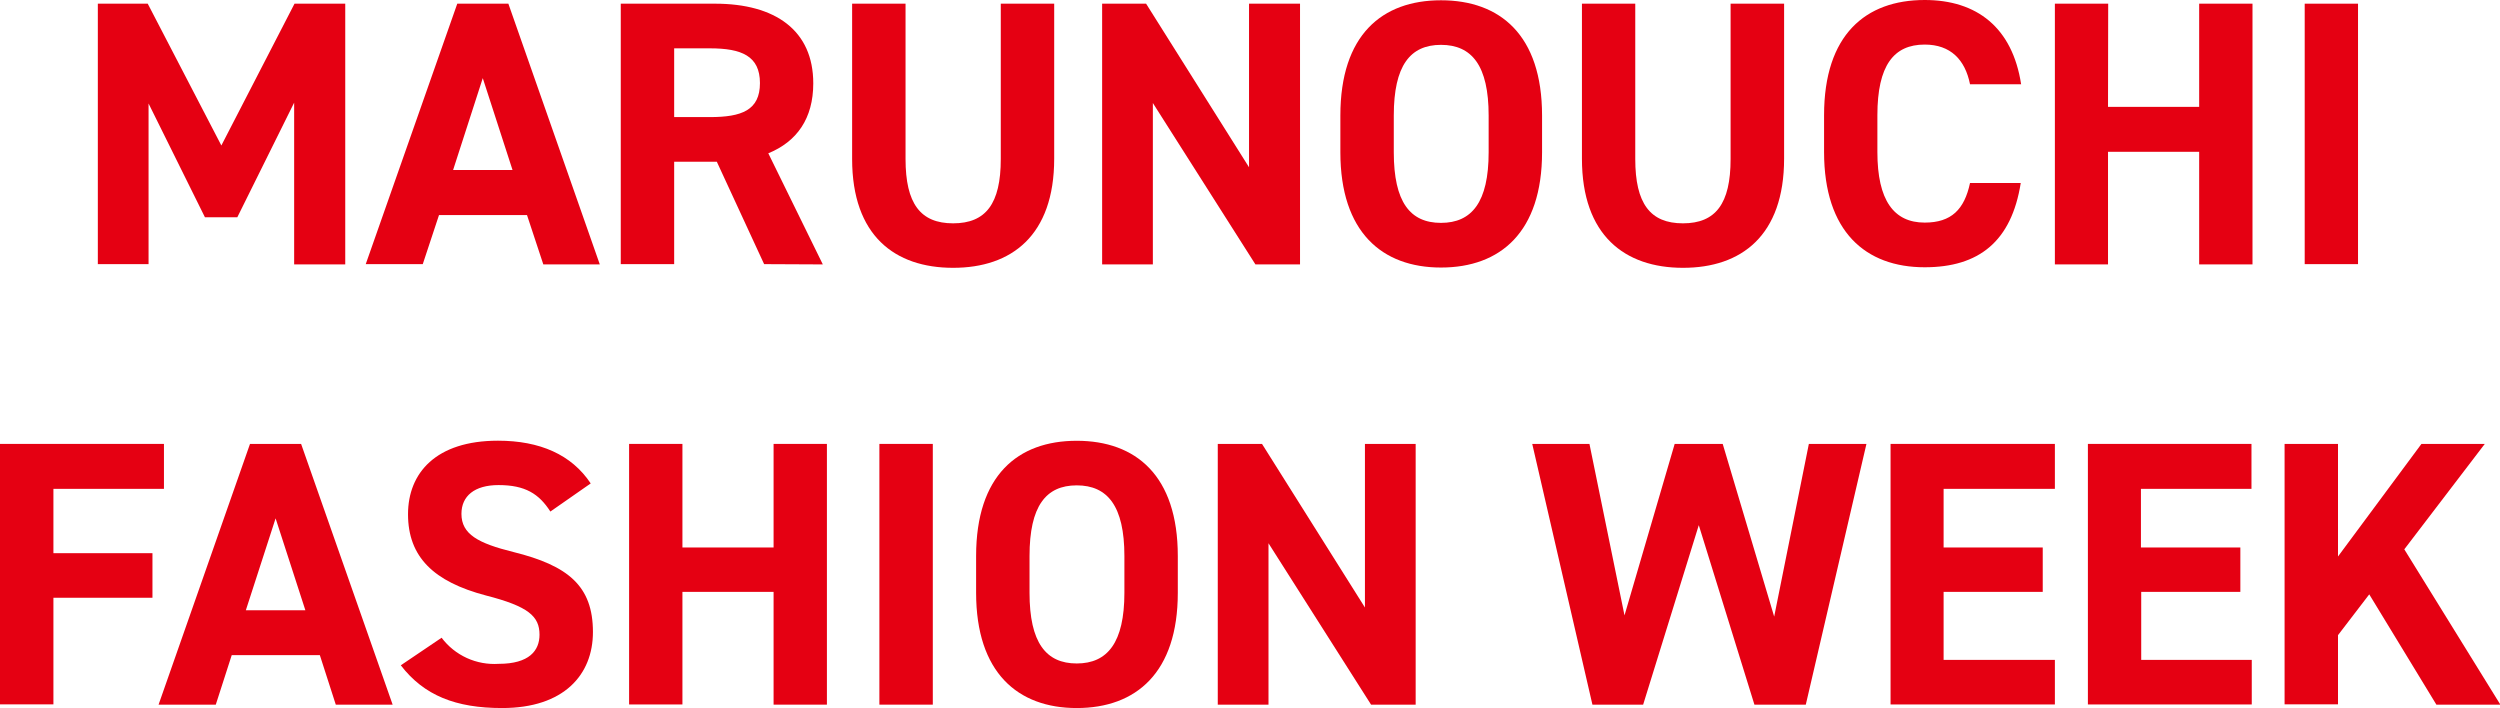
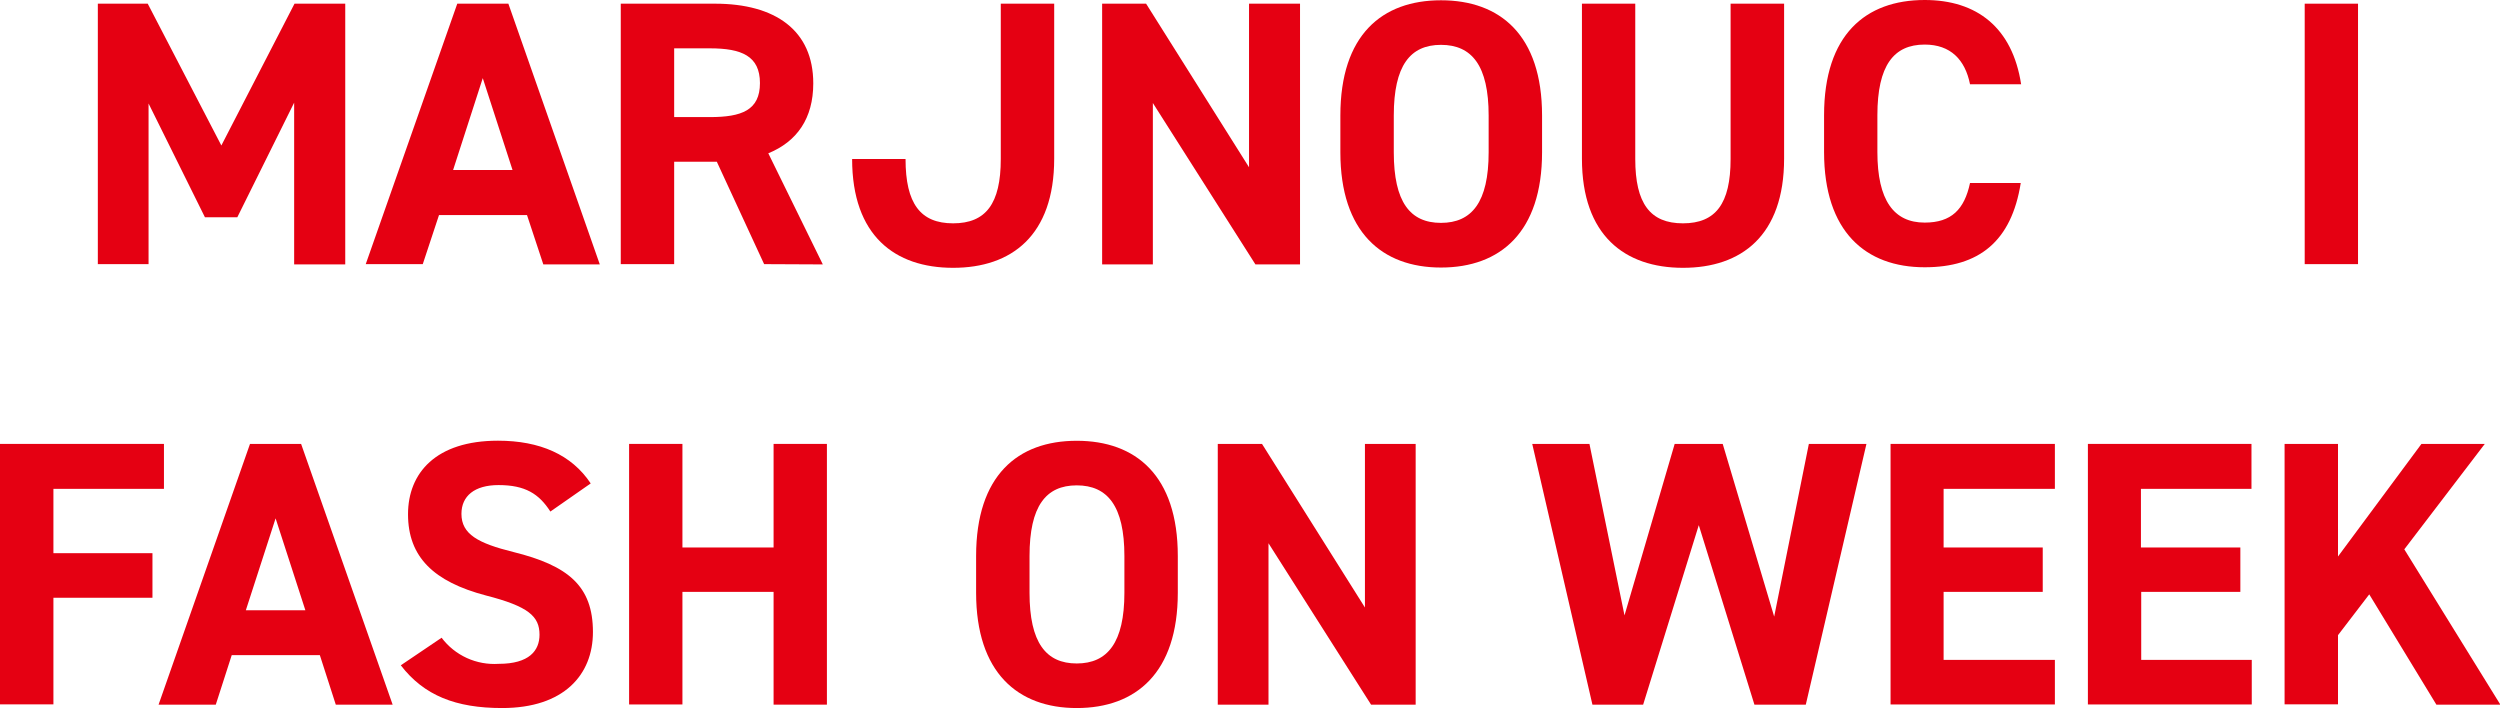
<svg xmlns="http://www.w3.org/2000/svg" width="286" height="81" viewBox="0 0 286 81" fill="none">
  <g clip-path="url(#clip0_4_73)">
    <path d="M25.323 16.644L33.693 0.421H39.496V30.249H33.651V11.744L27.148 24.855H23.445L16.995 11.839V30.217H11.192V0.421H16.9L25.323 16.644Z" fill="#E50012" />
    <path d="M41.841 30.217L52.312 0.421H58.157L68.617 30.249H62.156L60.289 24.603H50.222L48.365 30.217H41.841ZM51.834 19.451H58.634L55.229 8.937L51.834 19.451Z" fill="#E50012" />
    <path d="M87.416 30.217L82.005 18.505H77.125V30.217H71.015V0.421H81.793C88.721 0.421 93.038 3.491 93.038 9.536C93.038 13.563 91.161 16.202 87.893 17.537L94.131 30.249L87.416 30.217ZM81.22 13.395C84.838 13.395 86.938 12.617 86.938 9.505C86.938 6.393 84.817 5.53 81.22 5.53H77.125V13.395H81.22Z" fill="#E50012" />
-     <path d="M120.6 0.421V18.147C120.6 26.958 115.709 30.638 109.036 30.638C102.363 30.638 97.483 26.958 97.483 18.189V0.421H103.594V18.189C103.594 23.288 105.291 25.549 109.036 25.549C112.781 25.549 114.489 23.31 114.489 18.189V0.421H120.6Z" fill="#E50012" />
+     <path d="M120.6 0.421V18.147C120.6 26.958 115.709 30.638 109.036 30.638C102.363 30.638 97.483 26.958 97.483 18.189H103.594V18.189C103.594 23.288 105.291 25.549 109.036 25.549C112.781 25.549 114.489 23.31 114.489 18.189V0.421H120.6Z" fill="#E50012" />
    <path d="M148.723 0.421V30.249H143.621L131.887 11.786V30.249H126.084V0.421H131.113L142.889 19.136V0.421H148.723Z" fill="#E50012" />
    <path d="M164.849 30.606C158.091 30.606 153.338 26.537 153.338 17.422V13.216C153.338 4.006 158.091 0.032 164.849 0.032C171.606 0.032 176.412 4.006 176.412 13.216V17.422C176.412 26.537 171.659 30.606 164.849 30.606ZM159.449 17.422C159.449 23.12 161.316 25.497 164.849 25.497C168.381 25.497 170.301 23.12 170.301 17.422V13.216C170.301 7.507 168.381 5.131 164.849 5.131C161.316 5.131 159.449 7.507 159.449 13.216V17.422Z" fill="#E50012" />
    <path d="M204.101 0.421V18.147C204.101 26.958 199.21 30.638 192.537 30.638C185.865 30.638 180.974 26.926 180.974 18.158V0.421H187.074V18.189C187.074 23.288 188.782 25.549 192.527 25.549C196.272 25.549 197.98 23.31 197.98 18.189V0.421H204.101Z" fill="#E50012" />
    <path d="M225.371 9.641C224.809 6.834 223.154 5.099 220.184 5.099C216.651 5.099 214.773 7.475 214.773 13.185V17.39C214.773 22.921 216.651 25.465 220.184 25.465C223.239 25.465 224.724 23.962 225.371 20.933H231.174C230.113 27.631 226.379 30.575 220.184 30.575C213.426 30.575 208.673 26.506 208.673 17.39V13.185C208.673 3.974 213.426 0 220.184 0C226.156 0 230.219 3.154 231.217 9.641H225.371Z" fill="#E50012" />
-     <path d="M241.157 12.228H251.585V0.421H257.685V30.249H251.585V17.369H241.157V30.249H235.078V0.421H241.178L241.157 12.228Z" fill="#E50012" />
    <path d="M269.758 30.217H263.658V0.421H269.758V30.217Z" fill="#E50012" />
    <path d="M18.756 50.783V55.924H6.111V63.284H17.441V68.383H6.111V80.579H0V50.783H18.756Z" fill="#E50012" />
    <path d="M18.141 80.611L28.601 50.783H34.446L44.917 80.611H38.414L36.589 74.944H26.511L24.686 80.611H18.141ZM28.124 69.813H34.934L31.529 59.299L28.124 69.813Z" fill="#E50012" />
    <path d="M62.963 58.521C61.658 56.492 60.088 55.493 57.032 55.493C54.285 55.493 52.789 56.744 52.789 58.784C52.789 61.118 54.699 62.148 58.719 63.147C64.999 64.703 67.832 67.037 67.832 72.305C67.832 77.194 64.511 81 57.446 81C52.142 81 48.514 79.57 45.851 76.111L50.519 72.957C51.269 73.956 52.261 74.753 53.403 75.275C54.544 75.796 55.799 76.026 57.054 75.943C60.544 75.943 61.721 74.429 61.721 72.61C61.721 70.507 60.459 69.371 55.579 68.12C49.649 66.554 46.678 63.746 46.678 58.826C46.678 54.116 49.861 50.415 56.969 50.415C61.764 50.415 65.392 52.013 67.577 55.304L62.963 58.521Z" fill="#E50012" />
    <path d="M78.07 62.632H88.498V50.783H94.598V80.611H88.498V67.71H78.07V80.59H71.969V50.783H78.07V62.632Z" fill="#E50012" />
-     <path d="M106.713 80.611H100.602V50.783H106.713V80.611Z" fill="#E50012" />
    <path d="M123.178 81C116.42 81 111.667 76.931 111.667 67.815V63.61C111.667 54.4 116.42 50.425 123.178 50.425C129.935 50.425 134.741 54.4 134.741 63.61V67.815C134.741 76.931 129.989 81 123.178 81ZM117.778 67.815C117.778 73.514 119.656 75.901 123.178 75.901C126.7 75.901 128.631 73.514 128.631 67.815V63.61C128.631 57.901 126.71 55.525 123.178 55.525C119.645 55.525 117.778 57.901 117.778 63.61V67.815Z" fill="#E50012" />
    <path d="M161.952 50.783V80.611H156.85L145.116 62.148V80.611H139.313V50.783H144.374L156.149 69.498V50.783H161.952Z" fill="#E50012" />
    <path d="M187.976 80.611H182.173L175.288 50.783H181.833L185.843 70.402L191.583 50.783H197.078L202.966 70.539L206.933 50.783H213.521L206.583 80.611H200.706L194.341 60.077L187.976 80.611Z" fill="#E50012" />
    <path d="M235.078 50.783V55.924H222.348V62.632H233.689V67.71H222.348V75.491H235.078V80.59H216.28V50.783H235.078Z" fill="#E50012" />
    <path d="M257.569 50.783V55.924H244.923V62.632H256.296V67.71H244.955V75.491H257.601V80.59H238.855V50.783H257.569Z" fill="#E50012" />
    <path d="M278.722 80.611L271.042 67.994L267.467 72.662V80.579H261.356V50.783H267.467V63.662L277.014 50.783H284.26L275.052 62.842L286.042 80.611H278.722Z" fill="#E50012" />
  </g>
  <defs>
    <clipPath id="clip0_4_73">
      <rect width="286" height="81" fill="white" />
    </clipPath>
  </defs>
</svg>